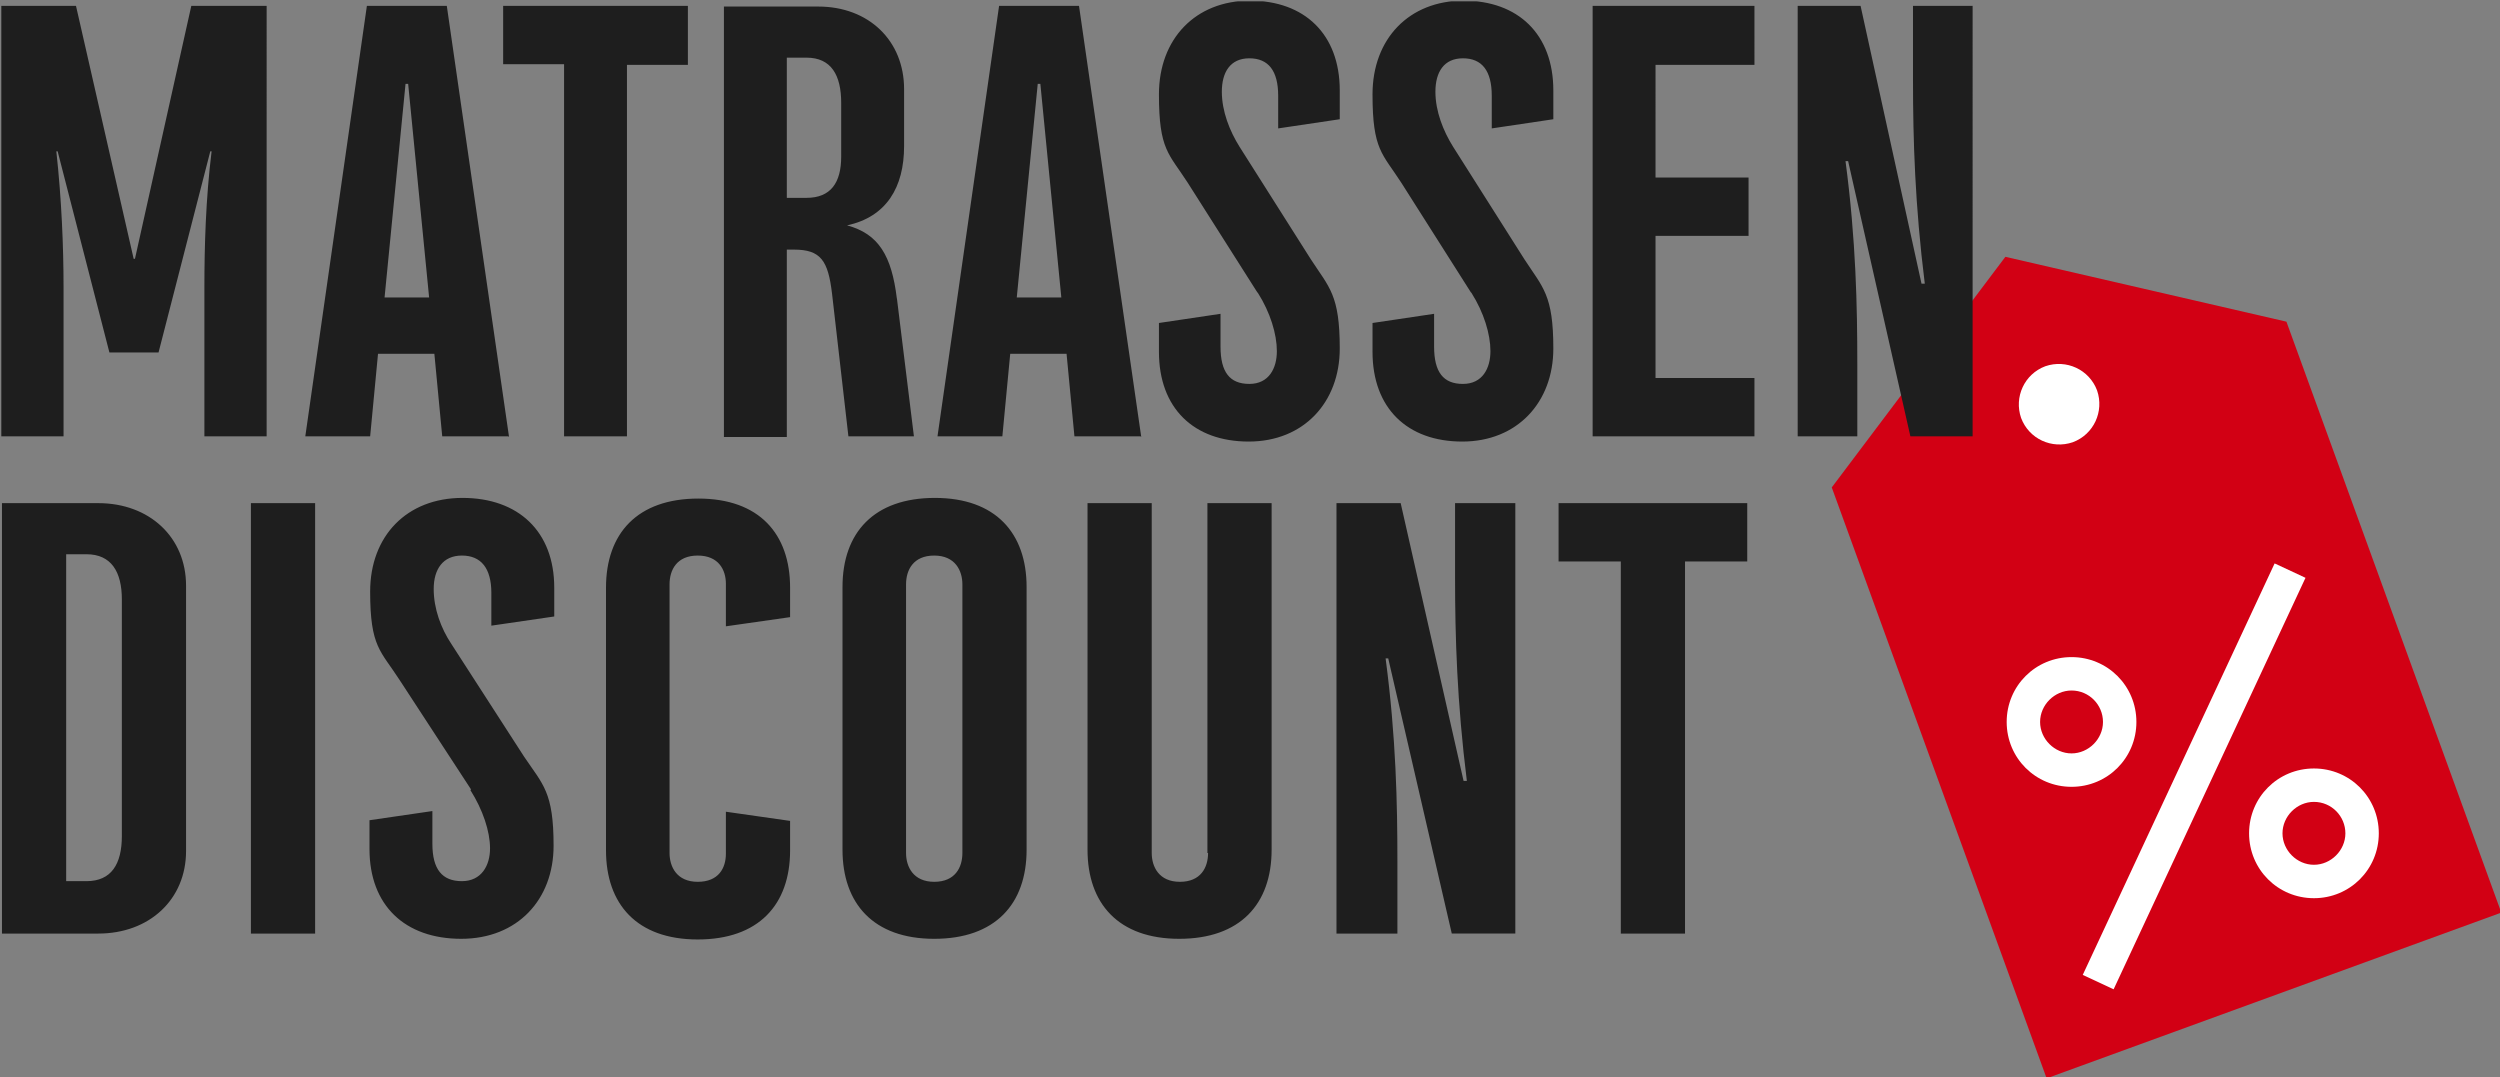
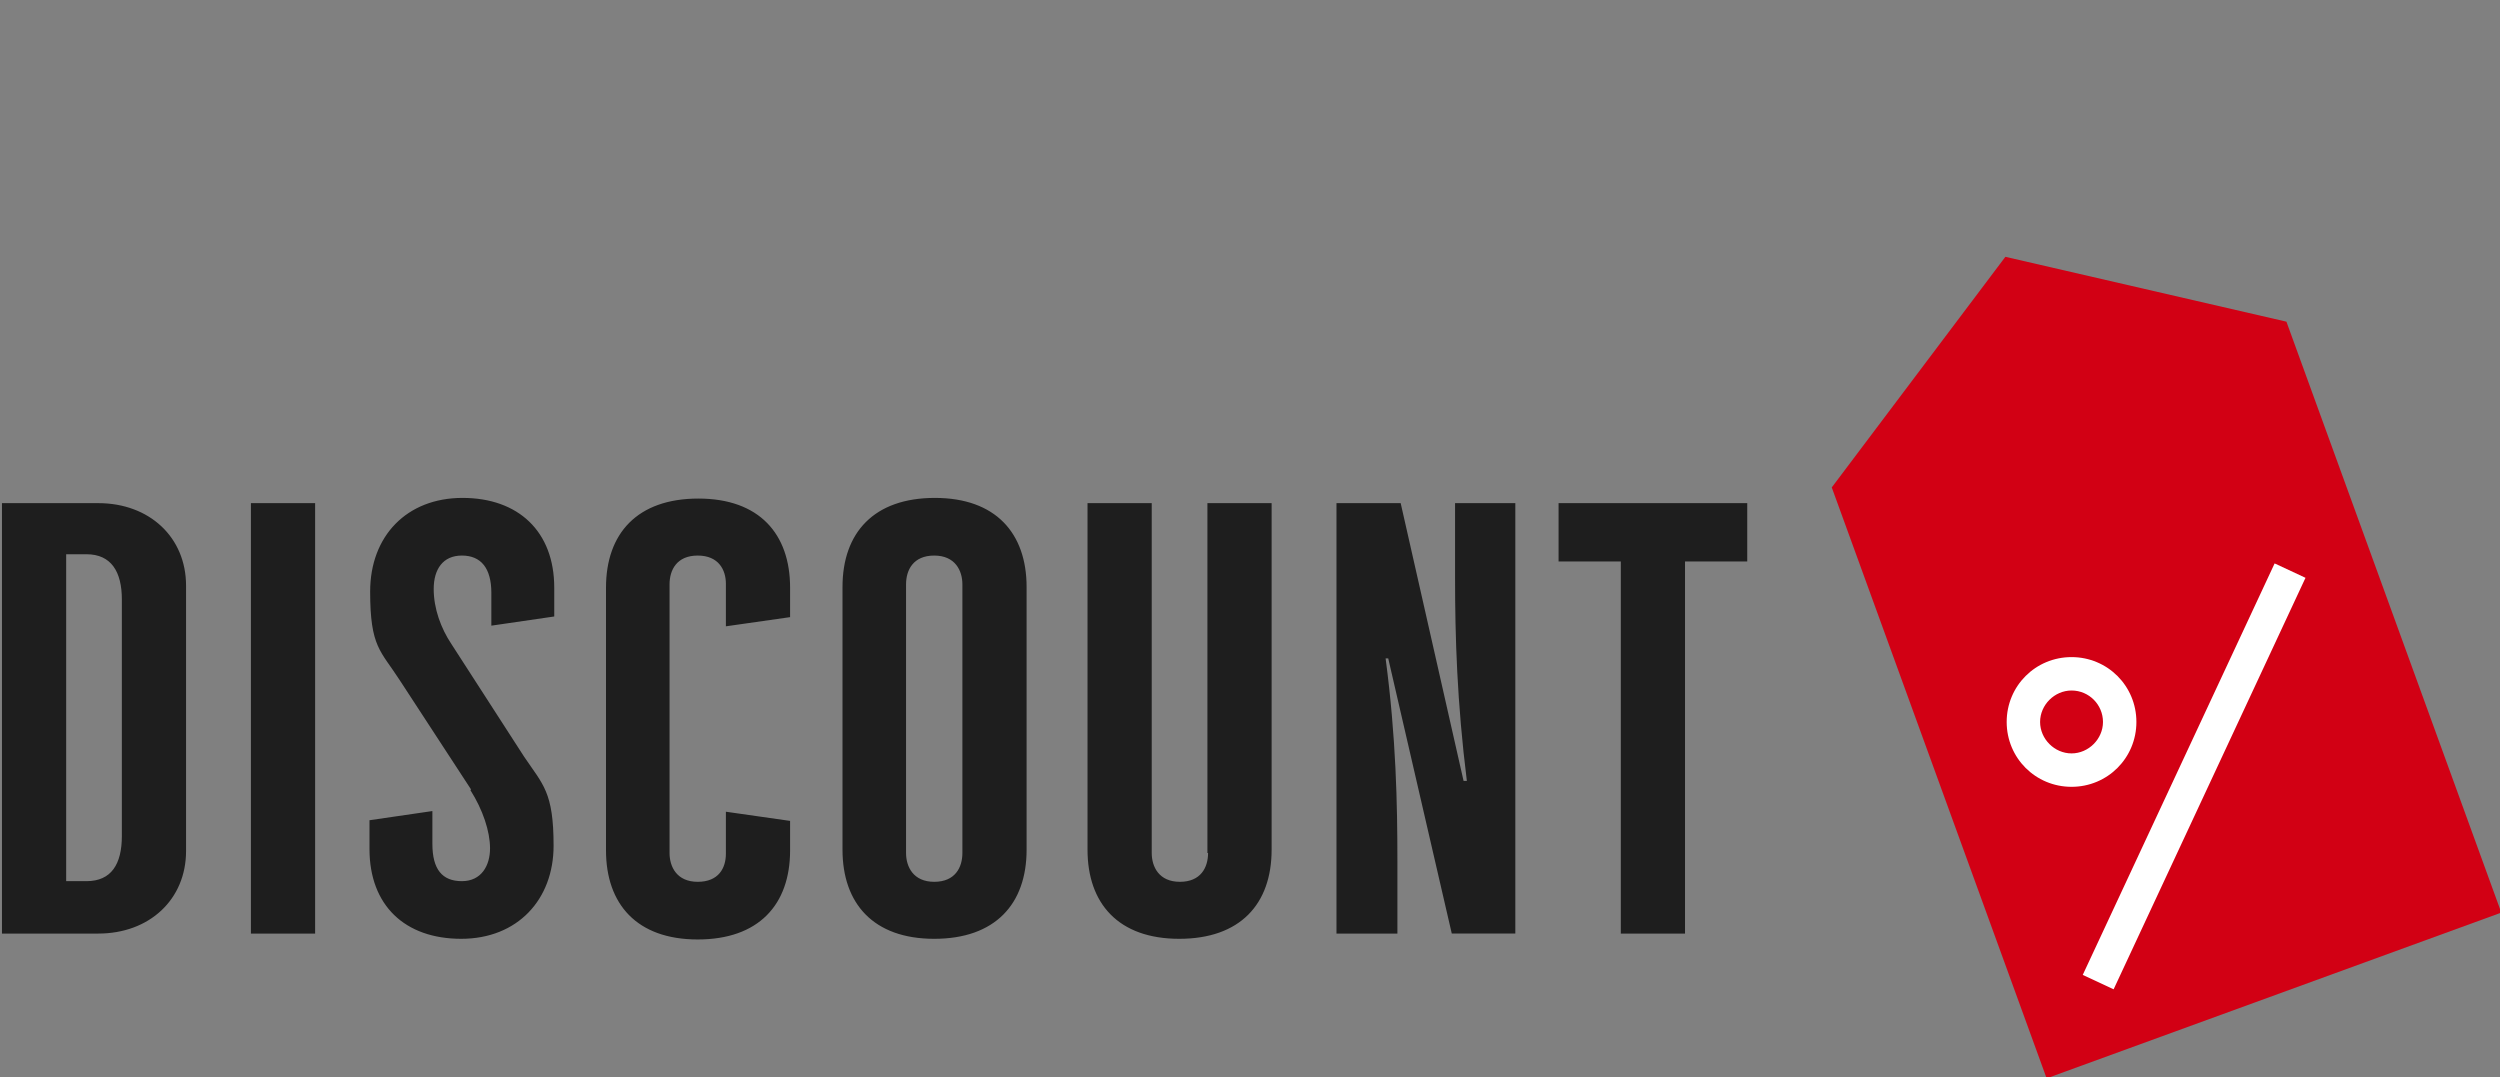
<svg xmlns="http://www.w3.org/2000/svg" id="Ebene_2" version="1.1" viewBox="0 0 381.6 164.4">
  <rect x="0" y="0" width="381.6" height="164.4" fill="#808080" stroke="none" />
  <defs>
    <style>
      .st0 {
        fill: none;
      }

      .st1 {
        fill: #d20014;
      }

      .st2 {
        fill: #1e1e1e;
      }

      .st3 {
        clip-path: url(#clippath-1);
      }

      .st4 {
        fill: #fff;
      }

      .st5 {
        clip-path: url(#clippath);
      }
    </style>
    <clipPath id="clippath">
      <rect class="st0" x=".2" y=".2" width="381.6" height="164.4" />
    </clipPath>
    <clipPath id="clippath-1">
      <rect class="st0" x=".2" y=".2" width="381.6" height="164.4" />
    </clipPath>
  </defs>
  <polygon class="st1" points="279.6 74.4 312.4 164.6 381.8 139.3 349 49.1 306.1 39.2 279.6 74.4" />
  <g class="st5">
-     <path class="st4" d="M316.4,67.5c3.2-1.2,4.8-4.7,3.7-7.9-1.2-3.2-4.7-4.8-7.9-3.7-3.2,1.2-4.8,4.7-3.7,7.9,1.2,3.2,4.7,4.8,7.9,3.7" />
    <path class="st4" d="M316.2,105.4c2.7,0,4.8,2.2,4.8,4.8s-2.2,4.8-4.8,4.8-4.8-2.2-4.8-4.8,2.2-4.8,4.8-4.8M316.2,100.3c-5.5,0-9.9,4.4-9.9,9.9s4.4,9.9,9.9,9.9,9.9-4.4,9.9-9.9-4.4-9.9-9.9-9.9h0Z" />
-     <path class="st4" d="M353.2,122.4c2.7,0,4.8,2.2,4.8,4.8s-2.2,4.8-4.8,4.8-4.8-2.2-4.8-4.8,2.2-4.8,4.8-4.8M353.2,117.3c-5.5,0-9.9,4.4-9.9,9.9s4.4,9.9,9.9,9.9,9.9-4.4,9.9-9.9-4.4-9.9-9.9-9.9h0Z" />
  </g>
  <rect class="st4" x="300.2" y="115.9" width="69.3" height="5.2" transform="translate(86 371.9) rotate(-65)" />
  <g class="st3">
-     <path class="st2" d="M292,.9v11.4c0,9,.3,19,1.8,31h-.5L284,.9h-9.6v65.7h9.1v-11c0-8.8-.2-18.9-1.8-31h.4l9.5,42h9.5V.9h-9ZM267.8.9h-24.7v65.7h24.7v-8.9h-15.1v-21.7h14.2v-8.9h-14.2V9.9h15.1V.9ZM224.6,44.7c1.9,3,2.9,6.3,2.9,8.9s-1.2,5-4.2,5-4.4-1.8-4.4-5.7v-5l-9.4,1.4v4.4c0,8.6,5.3,13.7,13.7,13.7s13.9-6,13.9-14.2-1.6-9.3-4.4-13.6l-10.9-17.2c-1.5-2.4-2.7-5.4-2.7-8.4s1.3-5.1,4.2-5.1,4.4,1.9,4.4,5.7v5l9.4-1.4v-4.4c0-8.6-5.4-13.7-13.7-13.7s-13.9,5.8-13.9,14.3,1.5,9,4.4,13.5l10.6,16.7ZM192,44.7c1.9,3,2.9,6.3,2.9,8.9s-1.2,5-4.2,5-4.4-1.8-4.4-5.7v-5l-9.4,1.4v4.4c0,8.6,5.3,13.7,13.7,13.7s13.9-6,13.9-14.2-1.6-9.3-4.4-13.6l-10.9-17.2c-1.5-2.4-2.7-5.4-2.7-8.4s1.3-5.1,4.2-5.1,4.4,1.9,4.4,5.7v5l9.4-1.4v-4.4c0-8.6-5.4-13.7-13.7-13.7s-13.9,5.8-13.9,14.3,1.5,9,4.4,13.5l10.6,16.7ZM158.4,12.8h.4l3.2,32.6h-6.8l3.2-32.6ZM174.2,66.7L164.7.9h-12.2l-9.4,65.7h9.9l1.2-12.6h8.6l1.2,12.6h10.1ZM120.1,8.8h3c3.8,0,5.3,2.7,5.3,6.9v8.2c0,4-1.6,6.3-5.3,6.3h-3V8.8ZM136.9,45.6c-.8-6.6-2.8-9.9-7.6-11.2,6-1.3,8.7-5.8,8.7-12.1v-8.7c0-7.4-5.4-12.6-13.1-12.6h-14.4v65.7h9.6v-28.6h1.1c4.1,0,5.2,1.7,5.8,6.7l2.5,21.8h10l-2.6-21.1ZM95.7,9.9h9.3V.9h-28.2v8.9h9.3v56.8h9.6V9.9ZM61.9,12.8h.4l3.2,32.6h-6.8l3.2-32.6ZM77.7,66.7L68.2.9h-12.2l-9.4,65.7h9.9l1.2-12.6h8.6l1.2,12.6h10.1ZM40.6.9h-11.4l-8.6,38.6h-.2L11.6.9H.2v65.7h9.5v-22.8c0-6.1-.3-13.4-1.1-20.7h.2l7.9,30.7h7.5l7.9-30.7h.2c-.9,7.3-1.1,14.6-1.1,20.7v22.8h9.5V.9Z" />
    <path class="st2" d="M257.2,85.7h9.5v-8.9h-28.8v8.9h9.5v56.8h9.8v-56.8ZM222.1,76.8v11.4c0,9,.3,19,1.8,31h-.5l-9.6-42.4h-9.8v65.7h9.3v-11c0-8.8-.2-18.9-1.8-31h.4l9.7,42h9.7v-65.7h-9.2ZM184.4,130.2c0,2.2-1.1,4.4-4.3,4.4s-4.3-2.3-4.3-4.4v-53.4h-9.8v52.9c0,8.2,4.7,13.6,14,13.6s14.1-5.3,14.1-13.6v-52.9h-9.8v53.4ZM146.9,130.2c0,2.2-1.1,4.4-4.3,4.4s-4.3-2.3-4.3-4.4v-41c0-2.2,1.1-4.4,4.3-4.4s4.3,2.3,4.3,4.4v41ZM156.7,89.6c0-8.2-4.7-13.6-14-13.6s-14.1,5.3-14.1,13.6v40.1c0,8.2,4.7,13.6,14,13.6s14.1-5.3,14.1-13.6v-40.1ZM110.8,130.3c0,2.2-1.1,4.3-4.3,4.3s-4.3-2.3-4.3-4.4v-41c0-2.2,1.1-4.4,4.3-4.4s4.3,2.2,4.3,4.3v6.5l9.8-1.4v-4.5c0-8.2-4.7-13.6-14-13.6s-14.1,5.3-14.1,13.6v40.1c0,8.2,4.7,13.6,14,13.6s14.1-5.3,14.1-13.6v-4.5l-9.8-1.4v6.5ZM71.8,120.6c1.9,3,3,6.3,3,8.9s-1.3,5-4.3,5-4.5-1.8-4.5-5.7v-5l-9.6,1.4v4.4c0,8.6,5.4,13.7,14,13.7s14.1-6,14.1-14.2-1.6-9.3-4.5-13.6l-11.1-17.2c-1.6-2.4-2.7-5.4-2.7-8.4s1.4-5.1,4.3-5.1,4.5,1.9,4.5,5.7v5l9.6-1.4v-4.4c0-8.6-5.5-13.7-14-13.7s-14.1,5.8-14.1,14.3,1.6,9,4.5,13.5l10.9,16.7ZM48.1,76.8h-9.8v65.7h9.8v-65.7ZM10.1,134.6v-50h3.1c3.8,0,5.4,2.7,5.4,6.9v36.1c0,4.3-1.6,6.9-5.4,6.9h-3.1ZM15,142.5c7.8,0,13.4-5.2,13.4-12.6v-40.5c0-7.4-5.6-12.6-13.4-12.6H.3v65.7h14.7Z" />
  </g>
</svg>